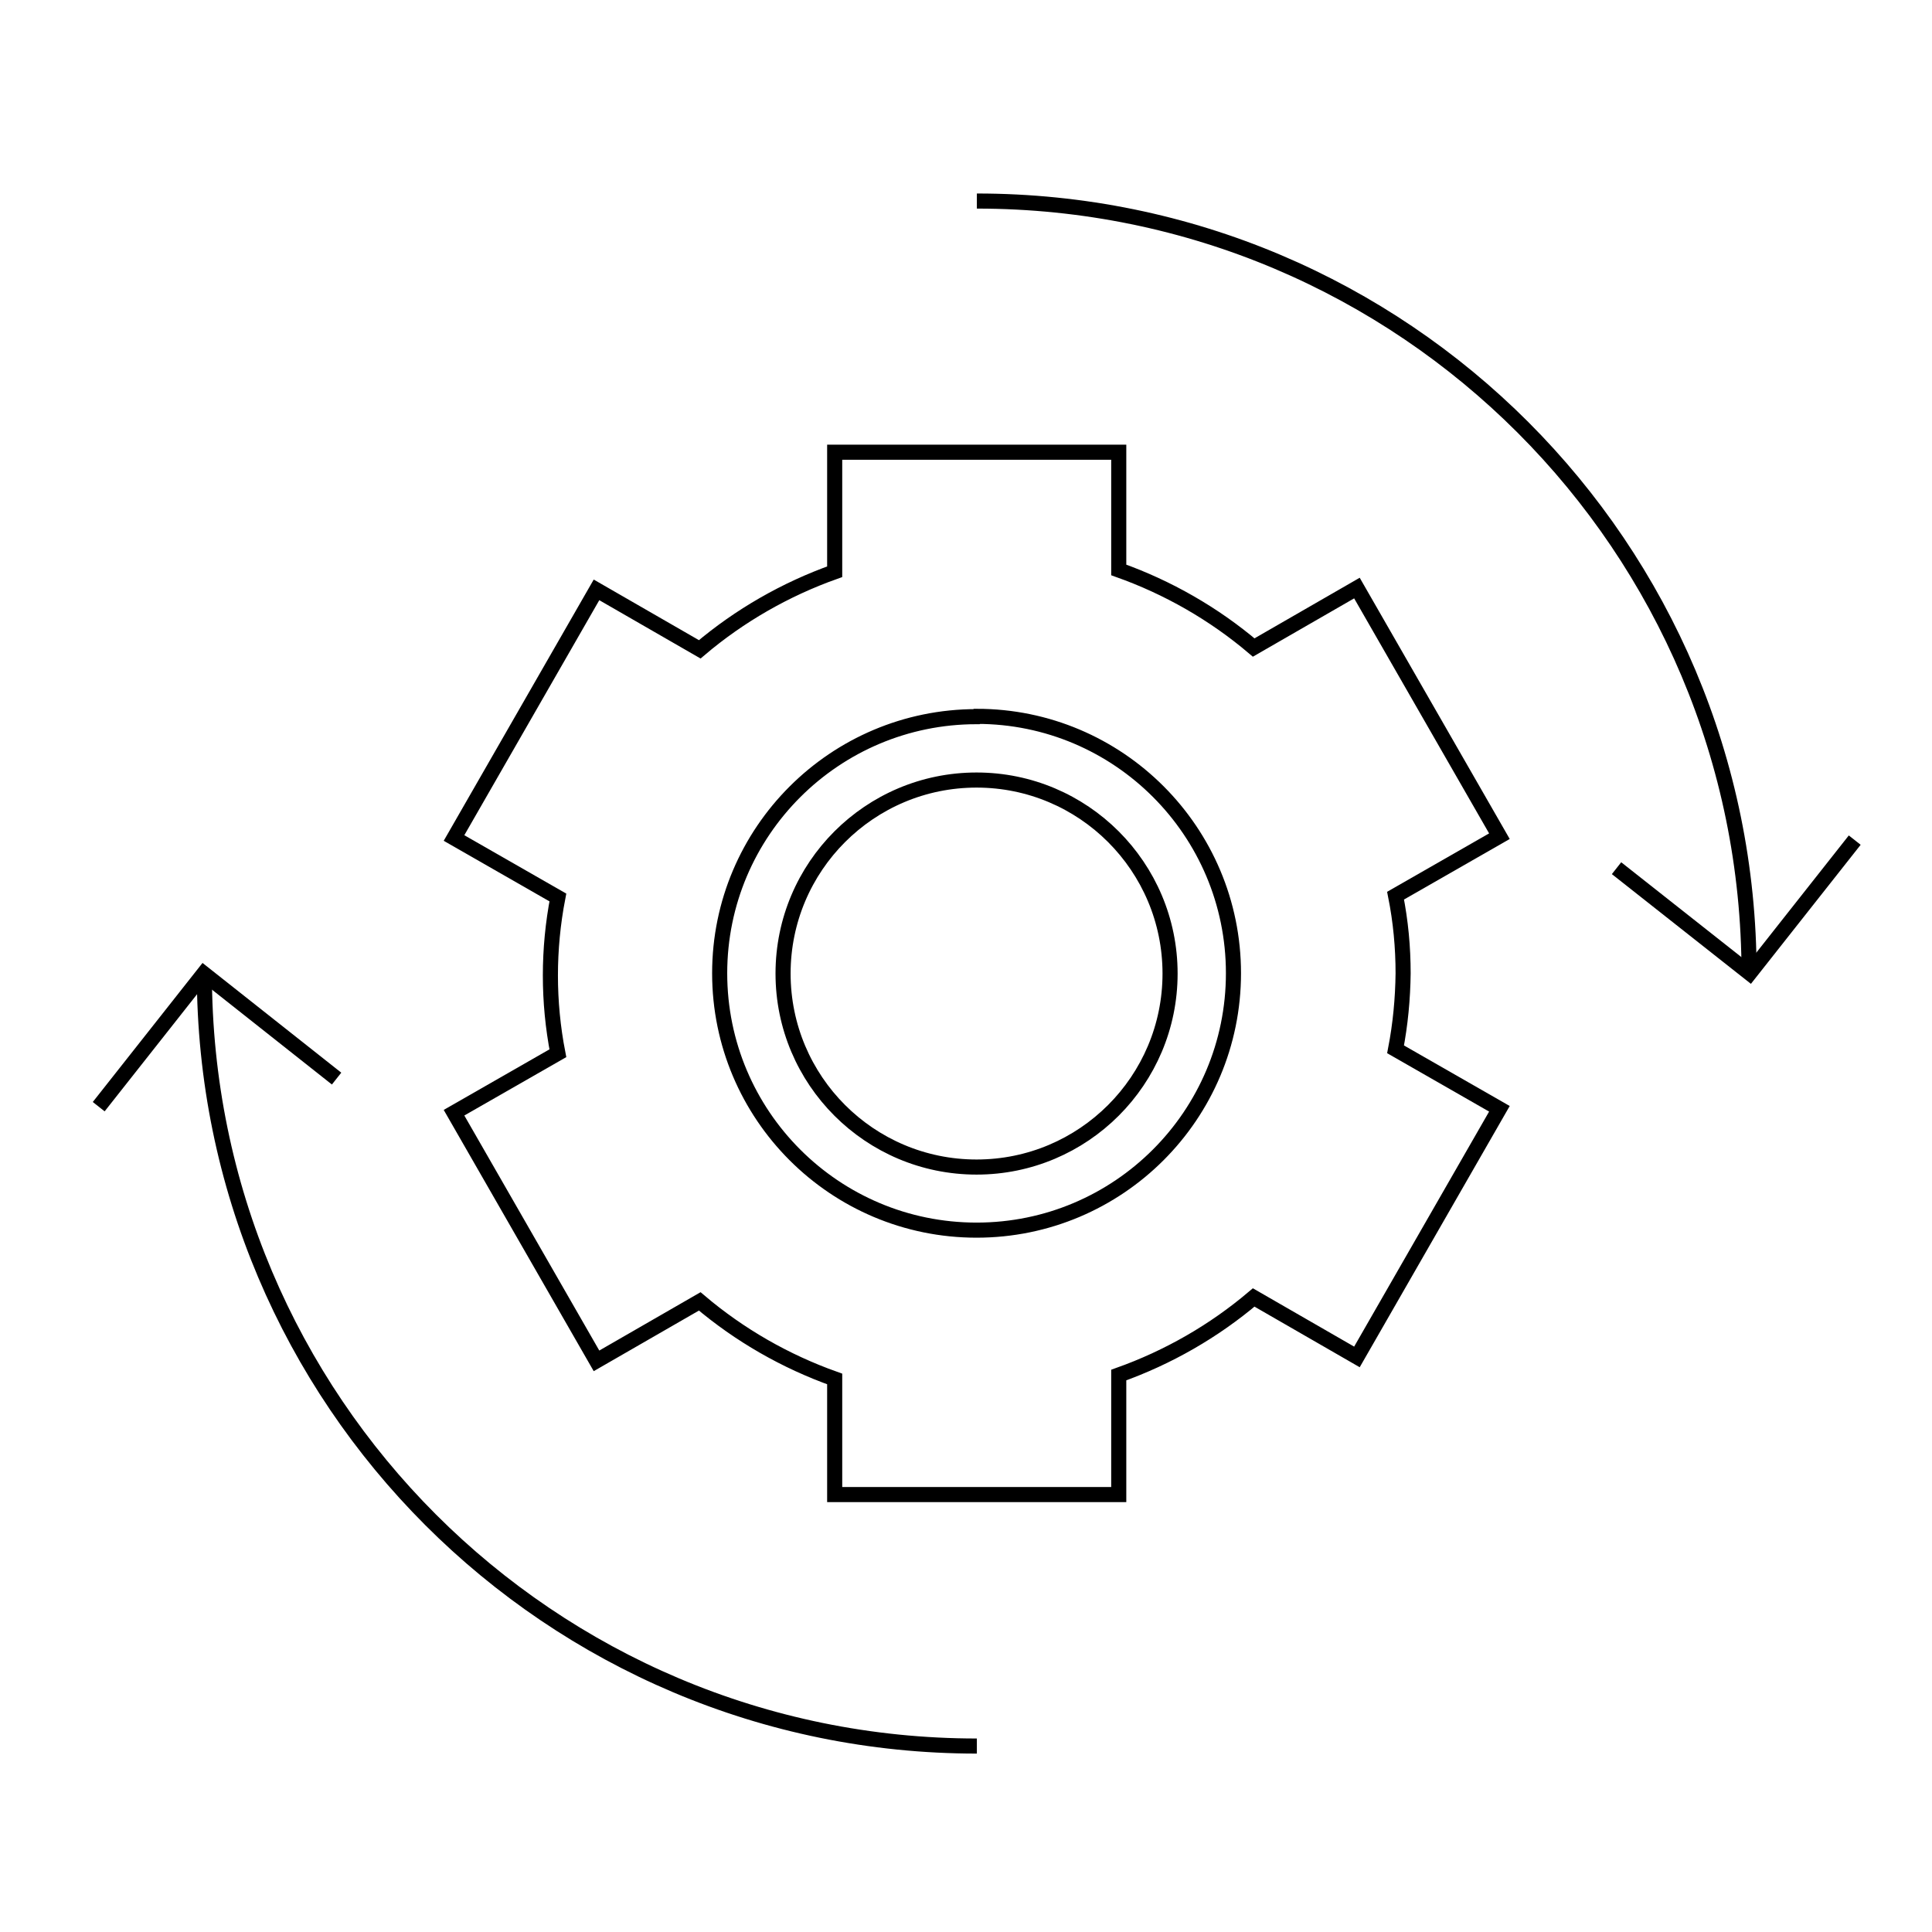
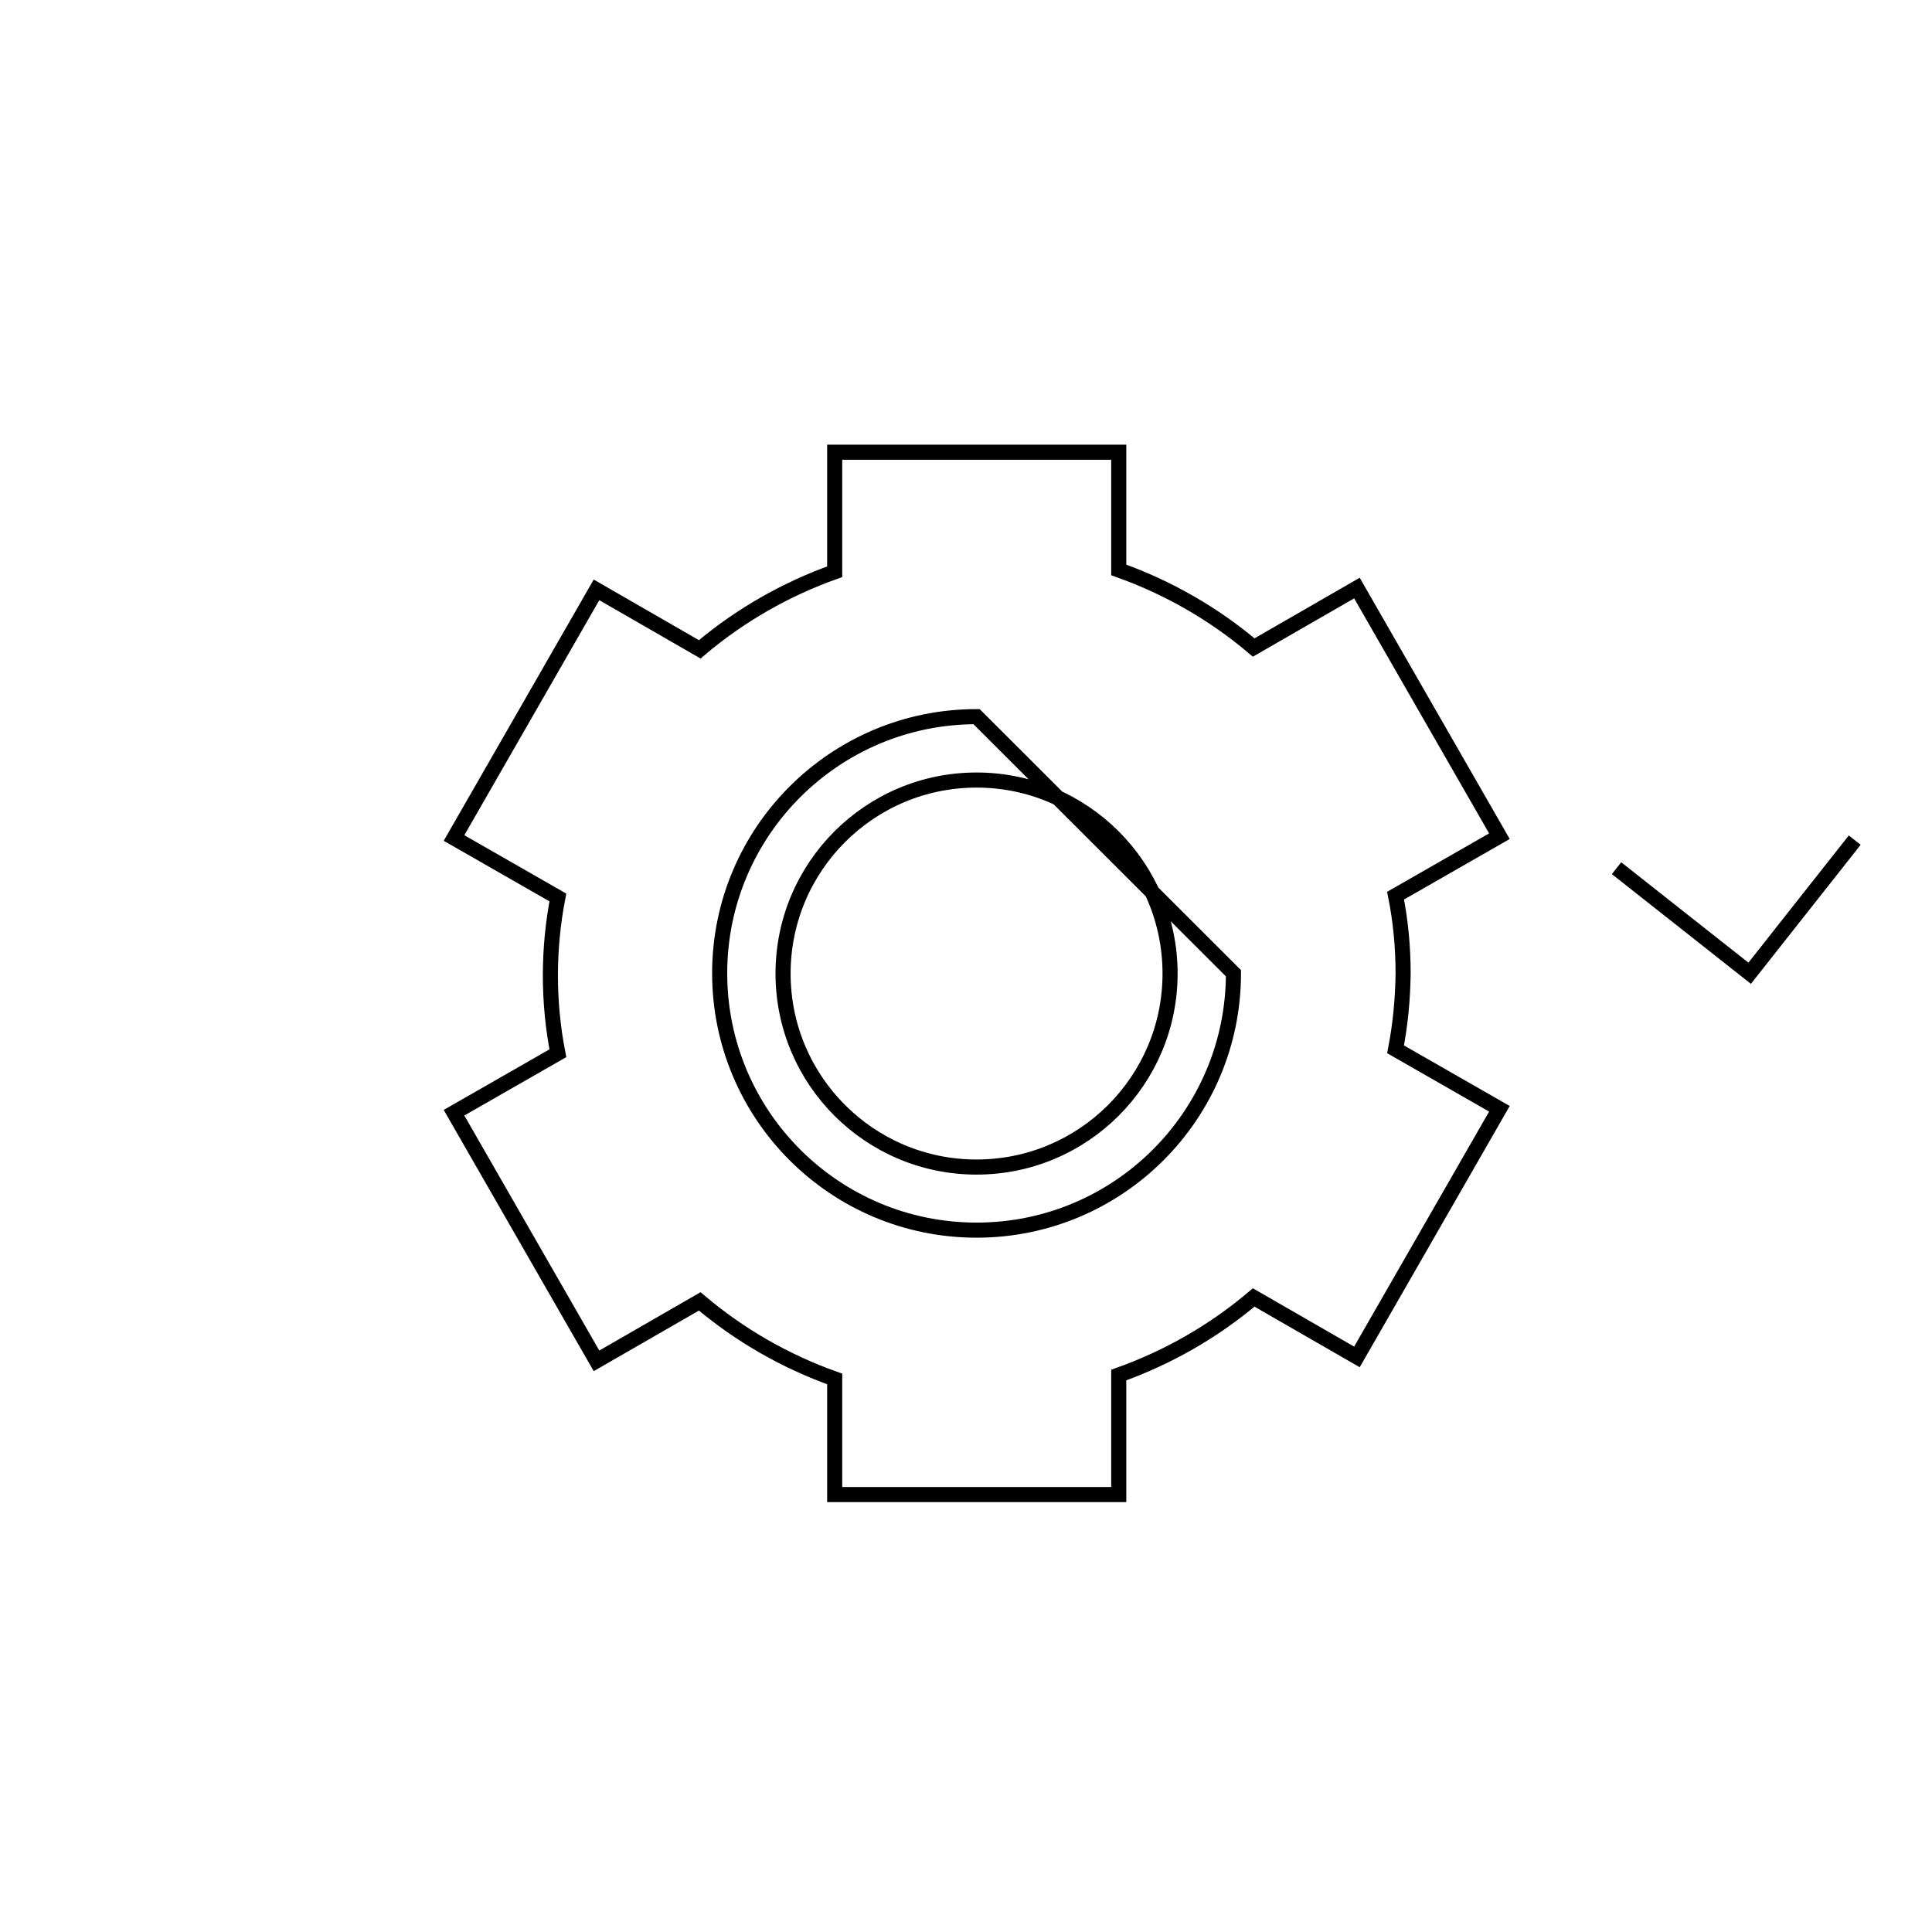
<svg xmlns="http://www.w3.org/2000/svg" id="Layer_1" data-name="Layer 1" viewBox="0 0 64 64">
  <defs>
    <style>
      .cls-1 {
        fill: none;
        stroke: #000;
        stroke-miterlimit: 10;
        stroke-width: .5px;
      }
    </style>
  </defs>
  <path class="cls-1" d="M46.48,32.25c0-.87-.08-1.73-.25-2.58l3.44-1.97-4.72-8.22-3.42,1.97c-1.32-1.12-2.84-1.99-4.47-2.57v-3.9h-9.41v3.96c-1.63.58-3.15,1.45-4.47,2.57l-3.42-1.97-4.72,8.22,3.44,1.97c-.33,1.71-.33,3.46,0,5.16l-3.44,1.97,4.72,8.22,3.42-1.97c1.32,1.12,2.84,1.99,4.47,2.57v3.83h9.41v-3.96c1.63-.58,3.15-1.45,4.47-2.57l3.42,1.97,4.72-8.22-3.44-1.97c.16-.83.24-1.67.25-2.52Z" />
-   <path class="cls-1" d="M32.35,23.74c-4.7,0-8.51,3.81-8.51,8.5h0c0,4.7,3.81,8.51,8.51,8.51s8.51-3.81,8.51-8.51c0-4.7-3.81-8.51-8.5-8.51ZM32.35,38.66c-3.54,0-6.41-2.87-6.41-6.41h0c0-3.54,2.87-6.41,6.41-6.41,3.54,0,6.41,2.87,6.41,6.41,0,3.54-2.87,6.41-6.41,6.41Z" />
-   <path class="cls-1" d="M6.77,32.24h0" />
-   <path class="cls-1" d="M57.94,32.25c0-14.13-11.45-25.59-25.58-25.59" />
-   <path class="cls-1" d="M6.77,32.25c0,14.13,11.45,25.59,25.59,25.59" />
+   <path class="cls-1" d="M32.35,23.74c-4.7,0-8.51,3.81-8.51,8.5h0c0,4.7,3.81,8.51,8.51,8.51s8.51-3.81,8.51-8.51ZM32.35,38.66c-3.54,0-6.41-2.87-6.41-6.41h0c0-3.54,2.87-6.41,6.41-6.41,3.54,0,6.41,2.87,6.41,6.41,0,3.54-2.87,6.41-6.41,6.41Z" />
  <polyline class="cls-1" points="53.55 28.76 57.96 32.24 61.44 27.83" />
-   <polyline class="cls-1" points="11.15 35.73 6.75 32.25 3.27 36.66" />
</svg>